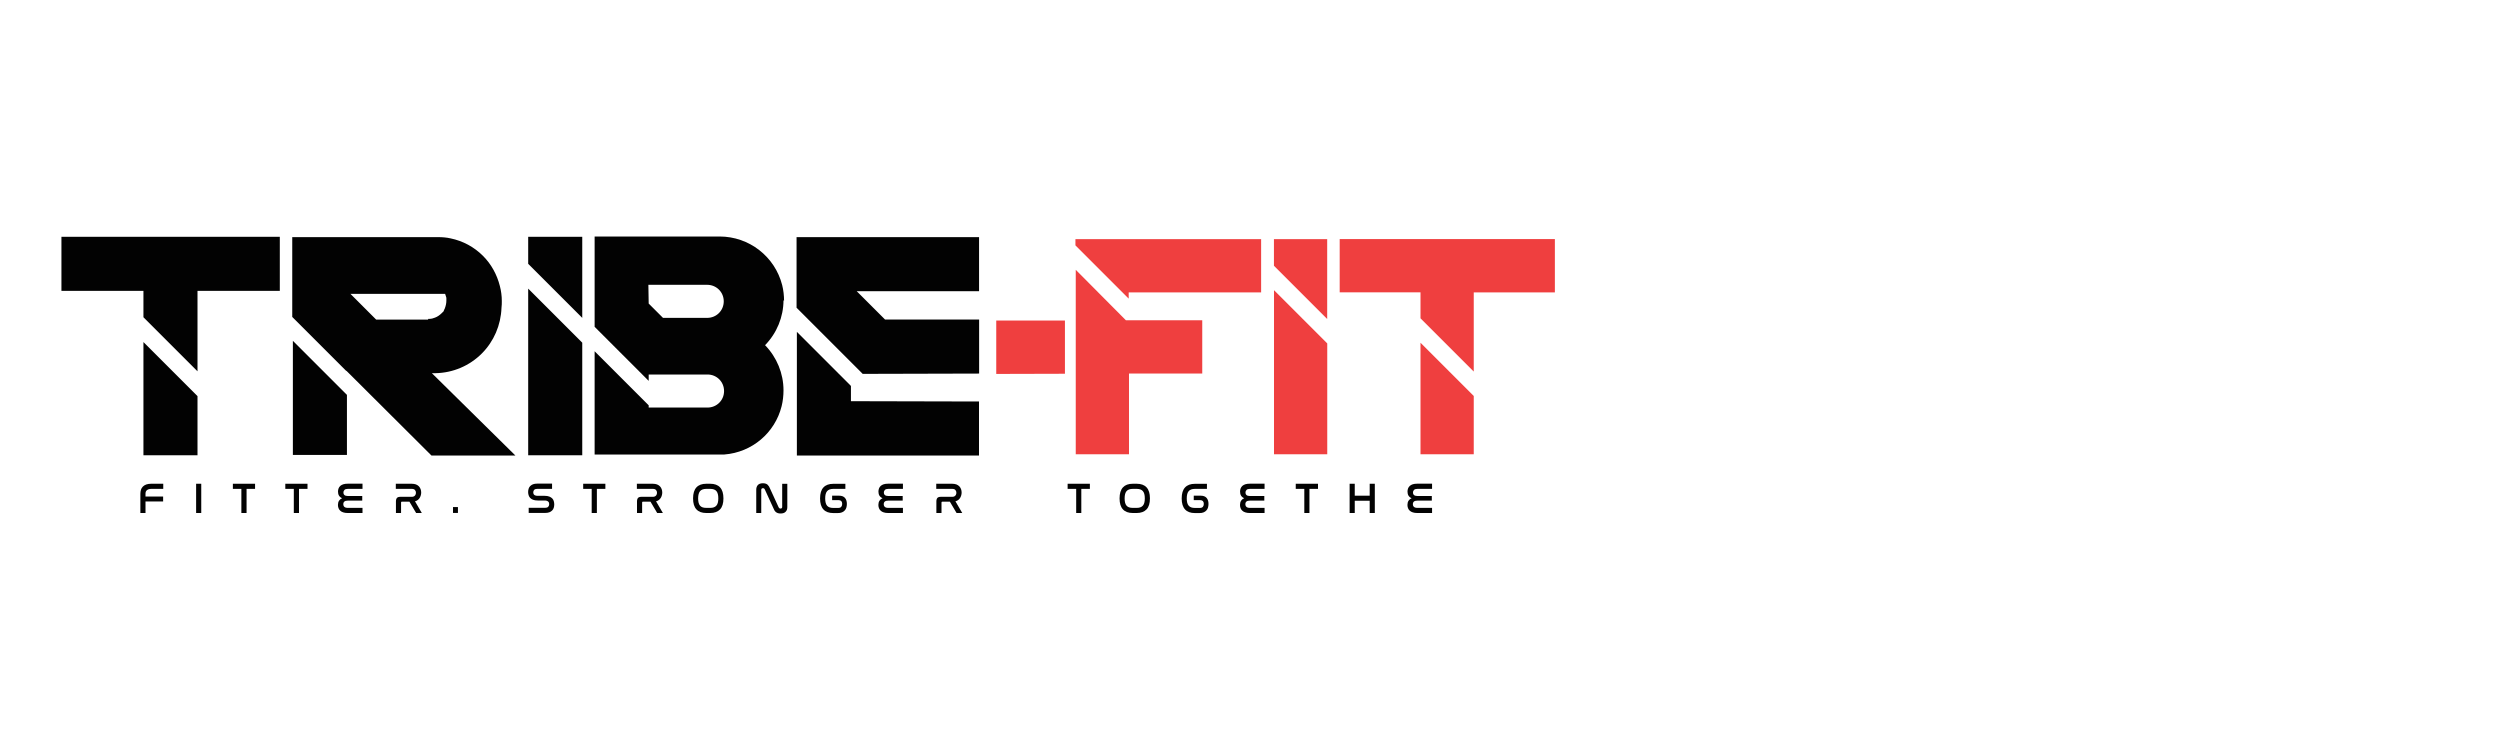
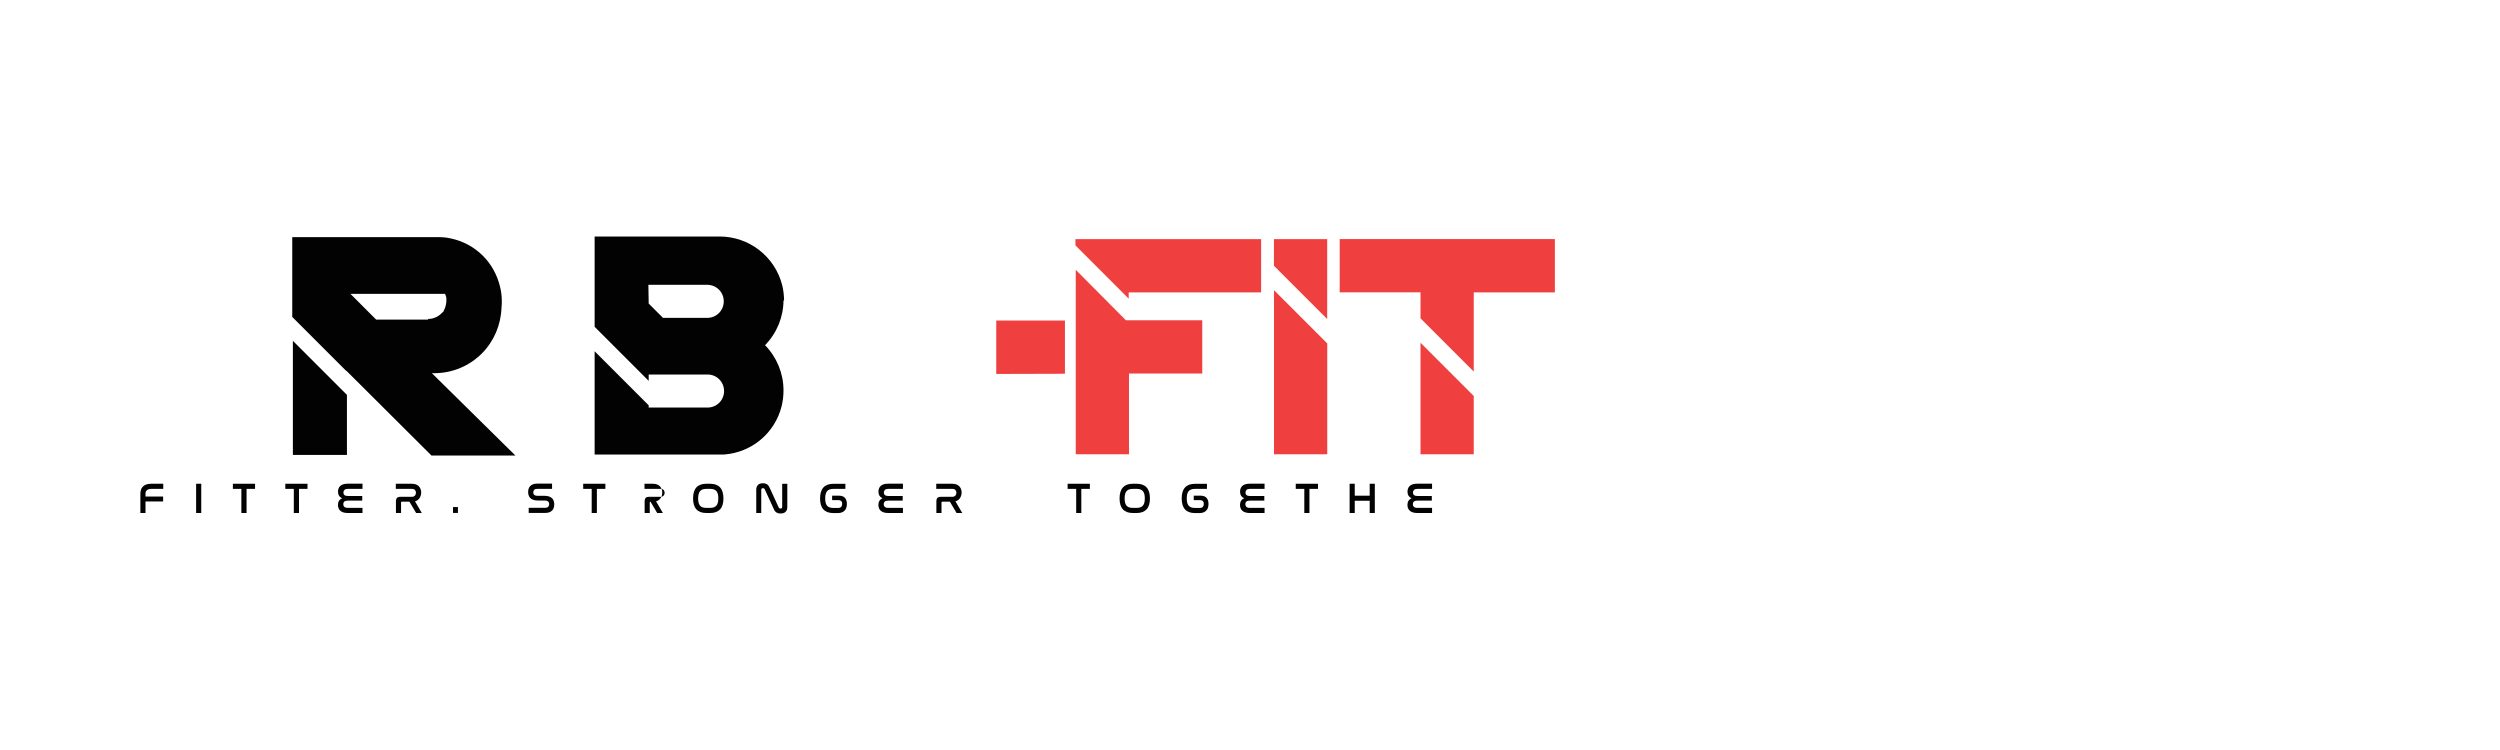
<svg xmlns="http://www.w3.org/2000/svg" version="1.0" id="Layer_1" x="0px" y="0px" width="400px" height="120px" viewBox="0 0 400 120" enable-background="new 0 0 400 120" xml:space="preserve">
  <g>
    <g>
      <path fill="#EF3F3F" d="M201.78,38.26v8.52h-21.19v1l-8.52-8.52v-1H201.78z M180.14,51.24h12.22v8.52h-11.72v12.92h-8.52V43.17    L180.14,51.24z" />
      <path fill="#EF3F3F" d="M212.35,38.26v12.78l-8.52-8.52v-4.26H212.35z M203.84,46.43l8.52,8.52v17.73h-8.52V46.43z" />
      <path fill="#EF3F3F" d="M248.78,38.26v8.52H235.8v12.67l-8.52-8.52v-4.16h-12.93v-8.52H248.78z M227.28,54.84l8.52,8.52v9.32    h-8.52V54.84z" />
      <polygon fill="#EF3F3F" points="159.4,59.83 170.39,59.8 170.39,51.29 159.4,51.29   " />
    </g>
-     <path fill="#020202" d="M44.77,37.89v8.65H31.6v12.87l-8.65-8.65v-4.22H9.83v-8.65H44.77z M22.95,54.73l8.65,8.65v9.46h-8.65V54.73   z" />
    <path fill="#020202" d="M82.47,72.89H69.04l-0.2-0.2L55.41,59.31v0.05l-8.65-8.65V37.94h23.35c0.66,0,1.32,0.05,1.98,0.2   c1.98,0.41,3.76,1.37,5.19,2.8c1.32,1.32,2.24,3,2.7,4.83c0.2,0.76,0.31,1.58,0.31,2.39c0,0.35,0,0.71-0.05,1.07   c-0.1,2.8-1.22,5.39-3.15,7.33c-1.98,1.98-4.63,3.1-7.43,3.15h-0.1h-0.46L82.47,72.89z M46.86,54.53l8.65,8.65v9.61h-8.65V54.53z    M68.53,51.02c0.2,0,0.41,0,0.61-0.05c0.15-0.05,0.3-0.1,0.46-0.15c0.41-0.15,0.76-0.41,1.07-0.71c0.05-0.05,0.1-0.1,0.15-0.15   c0.05-0.05,0.1-0.1,0.15-0.15c0.05-0.05,0.05-0.1,0.05-0.15c0.05-0.1,0.1-0.2,0.15-0.31c0.15-0.41,0.25-0.81,0.25-1.27v-0.15v-0.15   c0-0.1,0-0.2-0.05-0.3c-0.05-0.15-0.1-0.31-0.15-0.46H56.07l4.12,4.12h8.29L68.53,51.02z" />
-     <path fill="#020202" d="M93.16,37.89v12.97l-8.65-8.65v-4.32H93.16z M84.51,46.18l8.65,8.65v18.01h-8.65V46.18z" />
    <path fill="#020202" d="M125.36,48.01c0,2.7-1.07,5.29-2.95,7.22c1.88,1.93,2.95,4.53,2.95,7.22c0,0.86-0.1,1.73-0.3,2.54   c-1.07,4.27-4.73,7.38-9.16,7.73h-0.76H95.14V56.2l8.65,8.65v0.36h9.41c1.48,0,2.65-1.17,2.65-2.64c0-1.48-1.17-2.65-2.65-2.65   h-9.41v1.02l-8.65-8.65V37.84h19.99c4.73,0,8.85,3.2,10.02,7.78c0.2,0.81,0.3,1.68,0.3,2.54L125.36,48.01z M103.79,48.57l2.29,2.29   h7.07c1.48,0,2.65-1.17,2.65-2.65c0-1.47-1.17-2.64-2.65-2.64h-9.41L103.79,48.57z" />
-     <path fill="#020202" d="M138.03,59.82l-10.58-10.58V37.94h29.2v8.65h-19.58l4.53,4.53h15.06v8.65L138.03,59.82z M156.64,64.24v8.65   H127.5V53.1l8.65,8.65v2.44L156.64,64.24z" />
    <path fill="#020202" d="M26.12,77.4v0.82h-1.88c-0.18,0-0.34,0.02-0.46,0.06c-0.12,0.04-0.22,0.1-0.3,0.17   c-0.07,0.07-0.13,0.16-0.16,0.25c-0.03,0.1-0.04,0.2-0.04,0.31v0.44h2.82v0.78h-2.82v1.85h-0.82v-3.06c0-0.23,0.03-0.45,0.09-0.65   c0.06-0.2,0.16-0.37,0.3-0.51c0.14-0.14,0.32-0.26,0.54-0.34c0.22-0.08,0.48-0.12,0.79-0.12H26.12z" />
    <rect x="31.38" y="77.4" fill="#020202" width="0.82" height="4.68" />
    <polygon fill="#020202" points="40.81,77.4 40.81,78.22 39.45,78.22 39.45,82.08 38.62,82.08 38.62,78.22 37.26,78.22 37.26,77.4     " />
    <polygon fill="#020202" points="49.2,77.4 49.2,78.22 47.84,78.22 47.84,82.08 47.01,82.08 47.01,78.22 45.65,78.22 45.65,77.4     " />
    <path fill="#020202" d="M58,77.4v0.82h-2.34c-0.25,0-0.43,0.05-0.54,0.16c-0.11,0.11-0.17,0.25-0.17,0.43   c0,0.37,0.24,0.55,0.71,0.55h2.3v0.74h-2.32c-0.48,0-0.71,0.19-0.71,0.57c0,0.19,0.06,0.33,0.17,0.43c0.12,0.1,0.29,0.16,0.53,0.16   h2.37v0.82h-2.37c-0.28,0-0.51-0.03-0.71-0.1c-0.2-0.06-0.36-0.15-0.48-0.27c-0.13-0.11-0.22-0.25-0.28-0.41   c-0.06-0.16-0.09-0.33-0.09-0.51c0-0.27,0.06-0.49,0.17-0.67c0.12-0.18,0.28-0.31,0.5-0.41c-0.44-0.18-0.66-0.53-0.66-1.05   c0-0.18,0.03-0.36,0.09-0.51c0.06-0.16,0.15-0.29,0.28-0.41c0.13-0.11,0.29-0.2,0.49-0.26c0.2-0.06,0.43-0.09,0.71-0.09H58z" />
    <path fill="#020202" d="M65.88,77.4c0.26,0,0.49,0.04,0.68,0.11c0.19,0.08,0.35,0.18,0.47,0.31c0.12,0.13,0.21,0.28,0.27,0.45   c0.06,0.17,0.09,0.35,0.09,0.53c0,0.15-0.02,0.29-0.06,0.44c-0.04,0.15-0.1,0.28-0.17,0.41c-0.08,0.13-0.18,0.24-0.3,0.34   c-0.12,0.1-0.28,0.17-0.46,0.22l1.09,1.87h-0.91l-1.07-1.81h-1.22c-0.08,0-0.12,0.04-0.12,0.12v1.69h-0.82v-1.85   c0-0.26,0.06-0.45,0.17-0.57c0.12-0.12,0.3-0.17,0.56-0.17h1.82c0.12,0,0.21-0.02,0.3-0.06c0.08-0.04,0.15-0.08,0.2-0.15   c0.05-0.06,0.09-0.13,0.11-0.21c0.03-0.08,0.04-0.16,0.04-0.24c0-0.17-0.05-0.31-0.16-0.43c-0.1-0.12-0.27-0.18-0.5-0.18h-2.56   V77.4H65.88z" />
    <rect x="72.48" y="81.13" fill="#020202" width="0.79" height="0.94" />
    <path fill="#020202" d="M88.33,77.4v0.82h-2.4c-0.21,0-0.37,0.05-0.46,0.16c-0.1,0.1-0.15,0.24-0.15,0.4c0,0.07,0.01,0.14,0.03,0.2   c0.02,0.07,0.06,0.13,0.11,0.18c0.05,0.05,0.12,0.09,0.21,0.12c0.09,0.03,0.2,0.05,0.34,0.05h1.1c0.32,0,0.58,0.04,0.78,0.12   c0.2,0.08,0.36,0.19,0.48,0.31c0.12,0.13,0.2,0.28,0.24,0.44c0.04,0.17,0.07,0.33,0.07,0.5c0,0.2-0.03,0.38-0.08,0.55   c-0.05,0.17-0.14,0.31-0.26,0.43c-0.12,0.12-0.27,0.22-0.46,0.29c-0.19,0.07-0.42,0.1-0.68,0.1h-2.61v-0.82h2.63   c0.22,0,0.38-0.05,0.49-0.16c0.1-0.11,0.16-0.25,0.16-0.42c0-0.07-0.01-0.15-0.03-0.22c-0.02-0.07-0.06-0.13-0.12-0.19   c-0.06-0.05-0.13-0.1-0.22-0.13c-0.09-0.03-0.21-0.05-0.36-0.05h-1.09c-0.31,0-0.57-0.04-0.77-0.12c-0.2-0.08-0.35-0.18-0.47-0.31   c-0.11-0.13-0.19-0.27-0.24-0.44c-0.04-0.16-0.07-0.32-0.07-0.48c0-0.19,0.03-0.37,0.08-0.54c0.05-0.16,0.14-0.31,0.26-0.43   c0.12-0.12,0.27-0.21,0.45-0.28c0.18-0.07,0.41-0.1,0.67-0.1H88.33z" />
    <polygon fill="#020202" points="96.86,77.4 96.86,78.22 95.5,78.22 95.5,82.08 94.67,82.08 94.67,78.22 93.31,78.22 93.31,77.4     " />
-     <path fill="#020202" d="M104.45,77.4c0.26,0,0.49,0.04,0.68,0.11c0.19,0.08,0.35,0.18,0.47,0.31c0.12,0.13,0.21,0.28,0.27,0.45   c0.06,0.17,0.09,0.35,0.09,0.53c0,0.15-0.02,0.29-0.06,0.44c-0.04,0.15-0.09,0.28-0.17,0.41c-0.08,0.13-0.18,0.24-0.3,0.34   c-0.12,0.1-0.28,0.17-0.46,0.22l1.09,1.87h-0.91l-1.07-1.81h-1.22c-0.08,0-0.12,0.04-0.12,0.12v1.69h-0.82v-1.85   c0-0.26,0.06-0.45,0.17-0.57c0.12-0.12,0.3-0.17,0.56-0.17h1.82c0.12,0,0.21-0.02,0.3-0.06c0.08-0.04,0.15-0.08,0.2-0.15   c0.05-0.06,0.09-0.13,0.11-0.21c0.03-0.08,0.04-0.16,0.04-0.24c0-0.17-0.05-0.31-0.16-0.43c-0.1-0.12-0.27-0.18-0.5-0.18h-2.56   V77.4H104.45z" />
+     <path fill="#020202" d="M104.45,77.4c0.26,0,0.49,0.04,0.68,0.11c0.19,0.08,0.35,0.18,0.47,0.31c0.12,0.13,0.21,0.28,0.27,0.45   c0.06,0.17,0.09,0.35,0.09,0.53c0,0.15-0.02,0.29-0.06,0.44c-0.04,0.15-0.09,0.28-0.17,0.41c-0.08,0.13-0.18,0.24-0.3,0.34   c-0.12,0.1-0.28,0.17-0.46,0.22l1.09,1.87h-0.91l-1.07-1.81c-0.08,0-0.12,0.04-0.12,0.12v1.69h-0.82v-1.85   c0-0.26,0.06-0.45,0.17-0.57c0.12-0.12,0.3-0.17,0.56-0.17h1.82c0.12,0,0.21-0.02,0.3-0.06c0.08-0.04,0.15-0.08,0.2-0.15   c0.05-0.06,0.09-0.13,0.11-0.21c0.03-0.08,0.04-0.16,0.04-0.24c0-0.17-0.05-0.31-0.16-0.43c-0.1-0.12-0.27-0.18-0.5-0.18h-2.56   V77.4H104.45z" />
    <path fill="#020202" d="M113.64,77.4c0.68,0,1.21,0.19,1.57,0.58c0.36,0.39,0.54,0.98,0.54,1.77c0,0.78-0.18,1.37-0.54,1.75   c-0.36,0.38-0.89,0.58-1.57,0.58H113c-0.68,0-1.21-0.19-1.57-0.58c-0.36-0.38-0.54-0.97-0.54-1.75c0-0.79,0.18-1.38,0.54-1.77   c0.36-0.39,0.89-0.58,1.57-0.58H113.64z M113,78.22c-0.45,0-0.78,0.12-0.99,0.36c-0.2,0.24-0.31,0.63-0.31,1.17   c0,0.54,0.1,0.92,0.31,1.16c0.2,0.24,0.53,0.35,0.99,0.35h0.64c0.45,0,0.77-0.12,0.98-0.36c0.21-0.24,0.31-0.62,0.31-1.16   c0-0.54-0.1-0.92-0.3-1.16c-0.2-0.24-0.53-0.36-0.98-0.36H113z" />
    <path fill="#020202" d="M121.82,82.08H121v-3.74c0-0.3,0.09-0.55,0.26-0.74c0.18-0.19,0.45-0.28,0.81-0.28   c0.32,0,0.57,0.08,0.74,0.23c0.17,0.16,0.3,0.37,0.4,0.63l1.37,2.99c0.03,0.05,0.06,0.1,0.11,0.14c0.05,0.04,0.11,0.06,0.19,0.06   c0.09,0,0.16-0.02,0.2-0.07c0.05-0.05,0.07-0.11,0.07-0.19v-3.7h0.82v3.73c0,0.31-0.09,0.56-0.27,0.74   c-0.18,0.19-0.45,0.28-0.81,0.28c-0.16,0-0.3-0.02-0.43-0.06c-0.12-0.04-0.23-0.1-0.32-0.17c-0.09-0.08-0.17-0.17-0.23-0.27   c-0.06-0.11-0.12-0.23-0.17-0.36l-1.37-2.99c-0.06-0.13-0.16-0.2-0.29-0.2c-0.09,0-0.16,0.02-0.21,0.07   c-0.05,0.05-0.07,0.11-0.07,0.2V82.08z" />
    <path fill="#020202" d="M135.26,77.4v0.82h-1.93c-0.45,0-0.78,0.12-0.99,0.36c-0.21,0.24-0.31,0.63-0.31,1.17   c0,0.54,0.1,0.92,0.3,1.16c0.2,0.24,0.53,0.36,0.99,0.36h0.78c0.23,0,0.4-0.06,0.5-0.18c0.1-0.12,0.15-0.28,0.15-0.47   c0-0.19-0.05-0.34-0.14-0.44c-0.1-0.1-0.24-0.16-0.43-0.16h-1.04v-0.71h1.12c0.42,0,0.73,0.12,0.94,0.36   c0.2,0.24,0.3,0.56,0.3,0.97c0,0.2-0.03,0.39-0.08,0.57c-0.05,0.18-0.14,0.33-0.26,0.46c-0.12,0.13-0.27,0.24-0.45,0.31   c-0.18,0.08-0.41,0.11-0.67,0.11h-0.72c-0.68,0-1.21-0.19-1.57-0.58c-0.36-0.39-0.54-0.97-0.54-1.76c0-0.79,0.18-1.38,0.54-1.76   c0.36-0.39,0.89-0.58,1.57-0.58H135.26z" />
    <path fill="#020202" d="M144.47,77.4v0.82h-2.34c-0.25,0-0.43,0.05-0.54,0.16c-0.11,0.11-0.17,0.25-0.17,0.43   c0,0.37,0.24,0.55,0.71,0.55h2.3v0.74h-2.32c-0.48,0-0.71,0.19-0.71,0.57c0,0.19,0.06,0.33,0.17,0.43c0.11,0.1,0.29,0.16,0.53,0.16   h2.37v0.82h-2.37c-0.28,0-0.51-0.03-0.71-0.1c-0.2-0.06-0.36-0.15-0.48-0.27c-0.13-0.11-0.22-0.25-0.28-0.41   c-0.06-0.16-0.09-0.33-0.09-0.51c0-0.27,0.06-0.49,0.17-0.67c0.12-0.18,0.28-0.31,0.5-0.41c-0.44-0.18-0.66-0.53-0.66-1.05   c0-0.18,0.03-0.36,0.09-0.51c0.06-0.16,0.15-0.29,0.28-0.41c0.13-0.11,0.29-0.2,0.48-0.26c0.2-0.06,0.43-0.09,0.71-0.09H144.47z" />
    <path fill="#020202" d="M152.35,77.4c0.26,0,0.49,0.04,0.68,0.11c0.19,0.08,0.34,0.18,0.47,0.31c0.12,0.13,0.21,0.28,0.27,0.45   s0.09,0.35,0.09,0.53c0,0.15-0.02,0.29-0.06,0.44c-0.04,0.15-0.1,0.28-0.17,0.41c-0.08,0.13-0.18,0.24-0.3,0.34   c-0.13,0.1-0.28,0.17-0.46,0.22l1.09,1.87h-0.91l-1.07-1.81h-1.22c-0.08,0-0.12,0.04-0.12,0.12v1.69h-0.82v-1.85   c0-0.26,0.06-0.45,0.17-0.57c0.12-0.12,0.3-0.17,0.56-0.17h1.82c0.12,0,0.21-0.02,0.3-0.06c0.08-0.04,0.15-0.08,0.2-0.15   c0.05-0.06,0.09-0.13,0.11-0.21c0.03-0.08,0.04-0.16,0.04-0.24c0-0.17-0.05-0.31-0.16-0.43c-0.1-0.12-0.27-0.18-0.5-0.18h-2.56   V77.4H152.35z" />
    <polygon fill="#020202" points="174.38,77.4 174.38,78.22 173.01,78.22 173.01,82.08 172.19,82.08 172.19,78.22 170.82,78.22    170.82,77.4  " />
    <path fill="#020202" d="M181.88,77.4c0.68,0,1.21,0.19,1.57,0.58c0.36,0.39,0.54,0.98,0.54,1.77c0,0.78-0.18,1.37-0.54,1.75   c-0.36,0.38-0.89,0.58-1.57,0.58h-0.64c-0.68,0-1.21-0.19-1.57-0.58c-0.36-0.38-0.54-0.97-0.54-1.75c0-0.79,0.18-1.38,0.54-1.77   c0.36-0.39,0.88-0.58,1.57-0.58H181.88z M181.24,78.22c-0.45,0-0.78,0.12-0.99,0.36c-0.21,0.24-0.31,0.63-0.31,1.17   c0,0.54,0.1,0.92,0.31,1.16c0.2,0.24,0.53,0.35,0.99,0.35h0.64c0.45,0,0.77-0.12,0.98-0.36c0.21-0.24,0.31-0.62,0.31-1.16   c0-0.54-0.1-0.92-0.31-1.16c-0.2-0.24-0.53-0.36-0.98-0.36H181.24z" />
    <path fill="#020202" d="M193.11,77.4v0.82h-1.93c-0.45,0-0.78,0.12-0.99,0.36c-0.21,0.24-0.31,0.63-0.31,1.17   c0,0.54,0.1,0.92,0.31,1.16c0.2,0.24,0.53,0.36,0.99,0.36h0.78c0.23,0,0.4-0.06,0.5-0.18c0.1-0.12,0.15-0.28,0.15-0.47   c0-0.19-0.05-0.34-0.14-0.44c-0.1-0.1-0.24-0.16-0.43-0.16H191v-0.71h1.12c0.42,0,0.73,0.12,0.94,0.36c0.2,0.24,0.3,0.56,0.3,0.97   c0,0.2-0.03,0.39-0.08,0.57c-0.05,0.18-0.14,0.33-0.26,0.46c-0.12,0.13-0.27,0.24-0.45,0.31c-0.18,0.08-0.4,0.11-0.67,0.11h-0.72   c-0.68,0-1.21-0.19-1.57-0.58c-0.36-0.39-0.54-0.97-0.54-1.76c0-0.79,0.18-1.38,0.54-1.76c0.36-0.39,0.89-0.58,1.57-0.58H193.11z" />
    <path fill="#020202" d="M202.33,77.4v0.82h-2.34c-0.25,0-0.43,0.05-0.54,0.16c-0.11,0.11-0.17,0.25-0.17,0.43   c0,0.37,0.24,0.55,0.71,0.55h2.3v0.74h-2.32c-0.48,0-0.71,0.19-0.71,0.57c0,0.19,0.06,0.33,0.17,0.43c0.11,0.1,0.29,0.16,0.53,0.16   h2.37v0.82h-2.37c-0.28,0-0.51-0.03-0.71-0.1c-0.2-0.06-0.36-0.15-0.48-0.27c-0.13-0.11-0.22-0.25-0.28-0.41   c-0.06-0.16-0.09-0.33-0.09-0.51c0-0.27,0.06-0.49,0.17-0.67c0.12-0.18,0.28-0.31,0.5-0.41c-0.44-0.18-0.66-0.53-0.66-1.05   c0-0.18,0.03-0.36,0.09-0.51c0.06-0.16,0.15-0.29,0.28-0.41c0.13-0.11,0.29-0.2,0.48-0.26c0.2-0.06,0.43-0.09,0.71-0.09H202.33z" />
    <polygon fill="#020202" points="210.88,77.4 210.88,78.22 209.51,78.22 209.51,82.08 208.69,82.08 208.69,78.22 207.32,78.22    207.32,77.4  " />
    <polygon fill="#020202" points="216.76,77.4 216.76,79.31 219.15,79.31 219.15,77.4 219.97,77.4 219.97,82.08 219.15,82.08    219.15,80.12 216.76,80.12 216.76,82.08 215.94,82.08 215.94,77.4  " />
    <path fill="#020202" d="M229.13,77.4v0.82h-2.34c-0.25,0-0.43,0.05-0.54,0.16c-0.11,0.11-0.17,0.25-0.17,0.43   c0,0.37,0.24,0.55,0.71,0.55h2.3v0.74h-2.32c-0.48,0-0.71,0.19-0.71,0.57c0,0.19,0.06,0.33,0.17,0.43c0.12,0.1,0.29,0.16,0.53,0.16   h2.37v0.82h-2.37c-0.28,0-0.51-0.03-0.71-0.1c-0.2-0.06-0.36-0.15-0.49-0.27c-0.13-0.11-0.22-0.25-0.28-0.41   c-0.06-0.16-0.09-0.33-0.09-0.51c0-0.27,0.06-0.49,0.17-0.67c0.12-0.18,0.28-0.31,0.5-0.41c-0.44-0.18-0.66-0.53-0.66-1.05   c0-0.18,0.03-0.36,0.09-0.51c0.06-0.16,0.15-0.29,0.28-0.41c0.13-0.11,0.29-0.2,0.48-0.26c0.2-0.06,0.43-0.09,0.71-0.09H229.13z" />
  </g>
</svg>